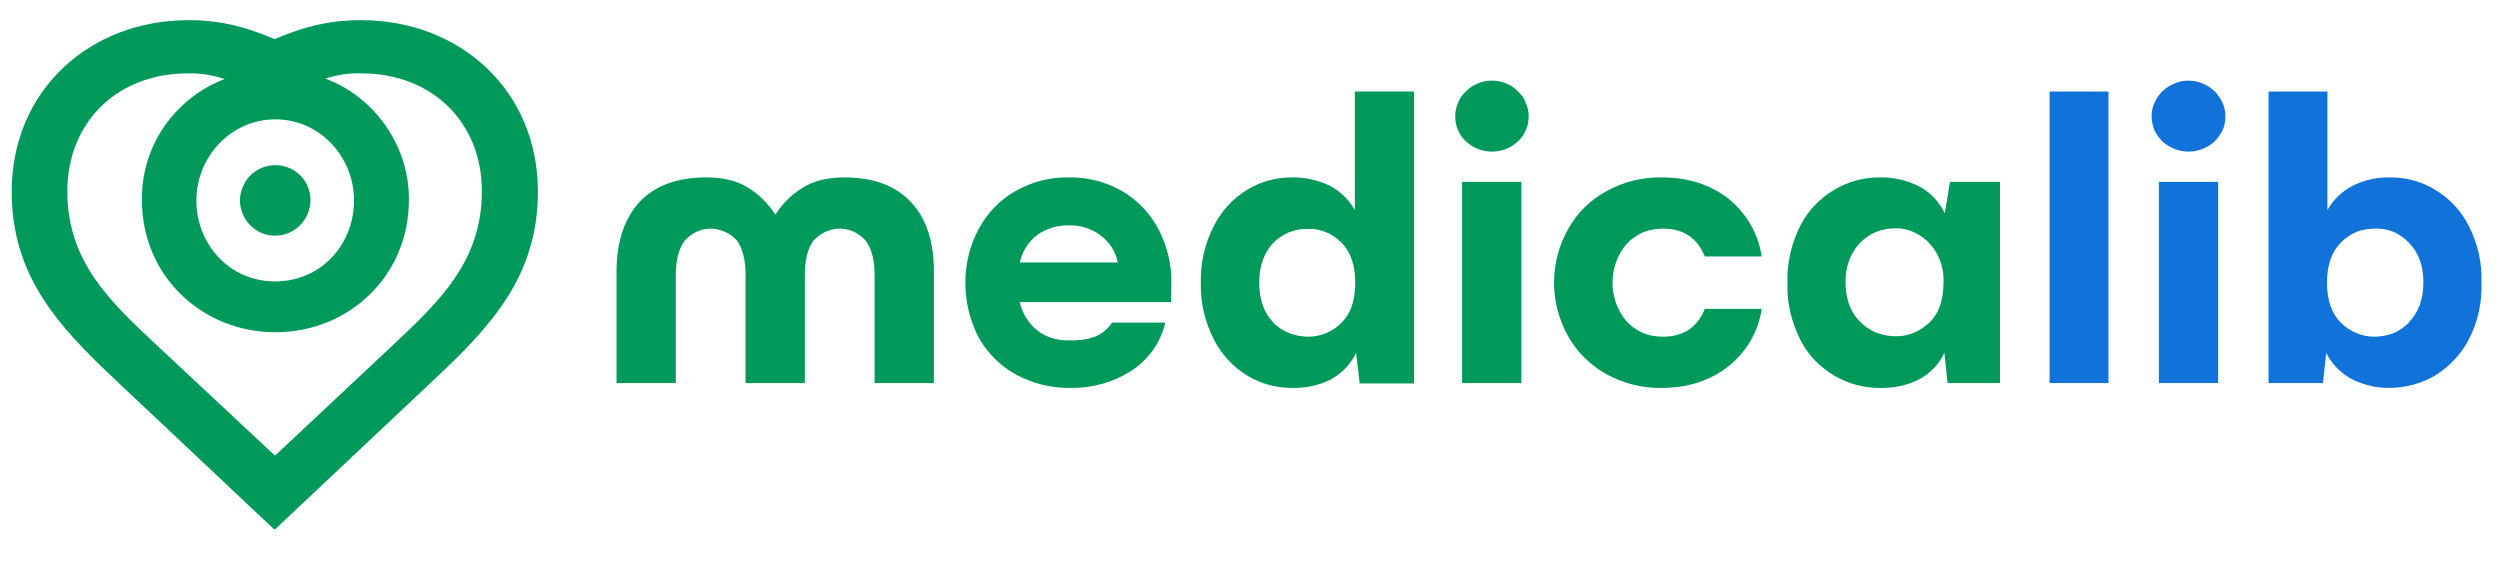
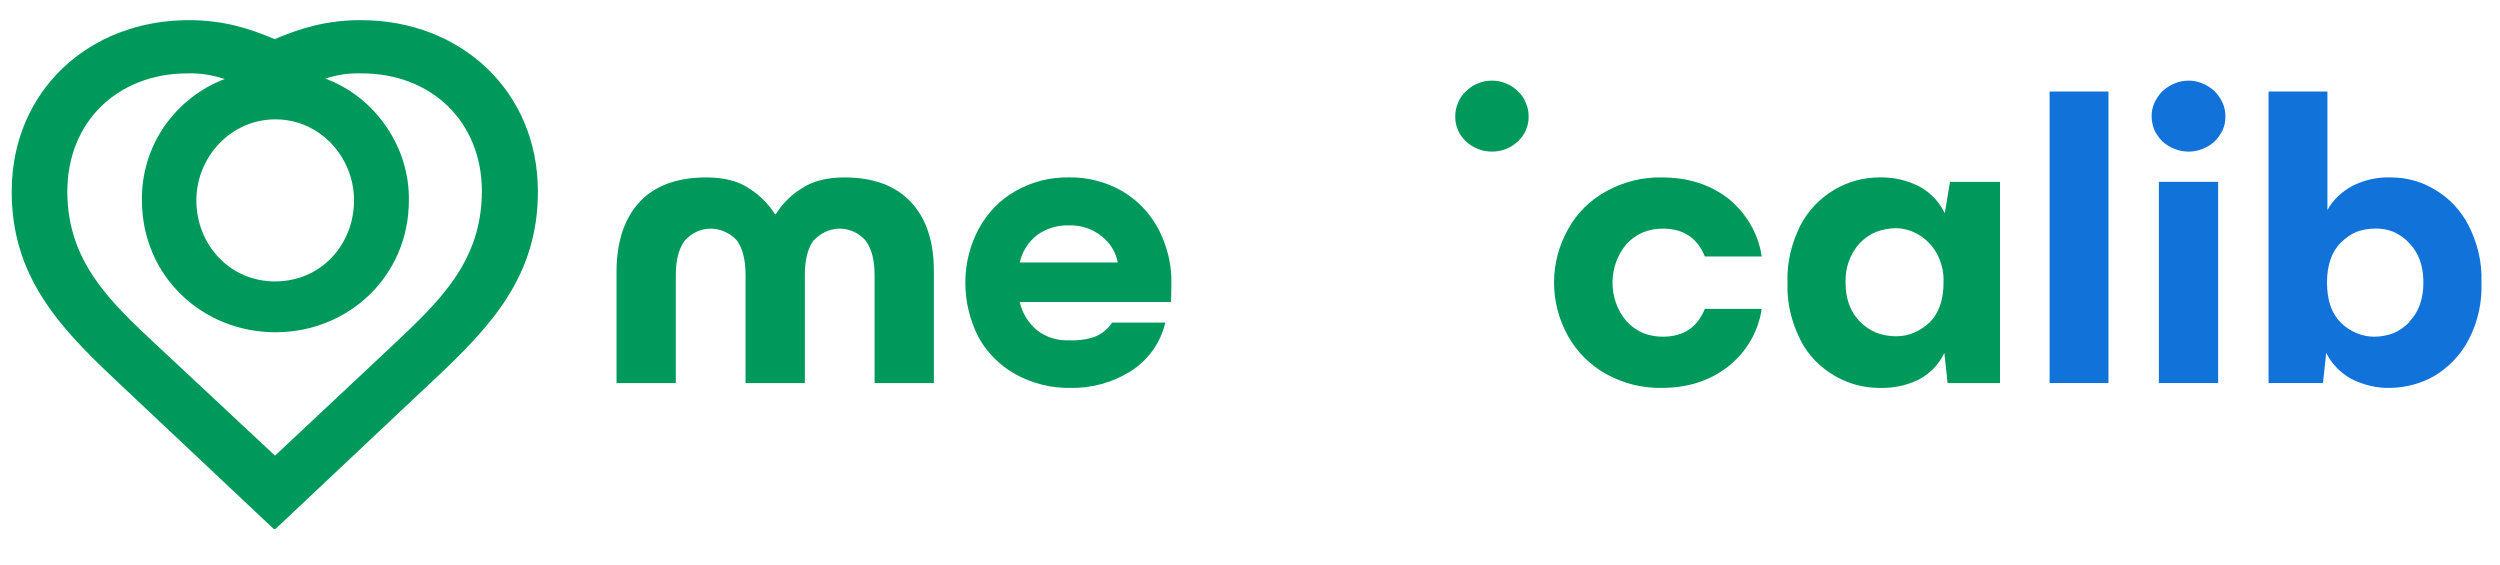
<svg xmlns="http://www.w3.org/2000/svg" version="1.2" viewBox="0 0 620 140" width="620" height="140">
  <title>logo-mdl__1_-svg</title>
  <style>
		.s0 { fill: #00995c } 
		.s1 { fill: #1172d9 } 
	</style>
  <path id="Layer" class="s0" d="m225.9 50.1q5.7 6.1 5.7 17v27.9h-14.7v-26.8q0-5.5-2.2-8.5c-0.8-0.9-1.8-1.7-2.9-2.2-1.1-0.5-2.3-0.8-3.6-0.8-1.2 0-2.4 0.3-3.5 0.8-1.1 0.5-2.1 1.3-3 2.2q-2.1 3-2.1 8.5v26.8h-14.7v-26.8q0-5.5-2.1-8.5c-0.8-0.9-1.8-1.7-3-2.2-1.1-0.5-2.3-0.8-3.5-0.8-1.3 0-2.5 0.3-3.6 0.8-1.1 0.5-2.1 1.3-2.9 2.2q-2.2 3-2.2 8.5v26.8h-14.7v-27.9q0.1-10.9 5.7-17 5.7-6.1 16.6-6.1 6.6 0 10.7 2.8c2.5 1.6 4.7 3.8 6.3 6.3h0.2c1.6-2.5 3.7-4.7 6.3-6.3q4.1-2.8 10.7-2.8 10.8 0 16.5 6.1z" />
  <path id="Layer" fill-rule="evenodd" class="s0" d="m287.3 56.8c2.1 4.1 3.3 8.7 3.2 13.3q0 2.8-0.1 4.8h-37.5c0.6 2.8 2.2 5.3 4.4 7.1 2.3 1.7 5 2.5 7.8 2.4 2.3 0.1 4.6-0.2 6.7-1 1.6-0.7 3-1.9 4-3.4h13.2c-1.2 5.1-4.3 9.4-8.8 12.2-4.4 2.7-9.5 4.1-14.7 4-4.8 0.1-9.5-1.1-13.7-3.4-3.9-2.2-7.1-5.4-9.2-9.3-2.1-4.2-3.2-8.7-3.2-13.4 0-4.6 1.1-9.2 3.3-13.3 2.1-3.9 5.2-7.2 9.1-9.4 4-2.3 8.6-3.5 13.3-3.4 4.6-0.1 9.2 1.1 13.2 3.4 3.8 2.2 6.9 5.5 9 9.4zm-10.1 8.3c-0.5-2.7-2-5-4.1-6.6-2.3-1.8-5.2-2.7-8-2.6-2.9-0.1-5.7 0.8-7.9 2.4-2.2 1.7-3.7 4.1-4.3 6.8z" />
-   <path id="Layer" fill-rule="evenodd" class="s0" d="m336 22.7h14.7v72.4h-13.5l-0.9-7.6c-1.3 2.8-3.4 5-6.1 6.5-3 1.6-6.4 2.3-9.9 2.2-3.8 0-7.6-1-10.9-3-3.5-2.1-6.4-5.2-8.3-8.9-2.3-4.4-3.4-9.2-3.3-14.2-0.1-4.9 1-9.8 3.3-14.2 1.9-3.7 4.8-6.8 8.3-8.9 3.3-2 7.1-3 10.9-3 3.3-0.1 6.6 0.7 9.6 2.1 2.6 1.4 4.7 3.5 6.1 6zm0.1 47.4q0-6.6-3.5-10c-1-1-2.3-1.9-3.7-2.5-1.4-0.6-2.9-0.9-4.4-0.8-1.7-0.1-3.3 0.2-4.8 0.8-1.5 0.6-2.9 1.6-4 2.7q-3.4 3.7-3.4 9.8 0 6.2 3.4 9.8c1.1 1.2 2.5 2.1 4 2.7 1.5 0.6 3.1 0.9 4.8 0.9 1.5 0 3-0.3 4.4-0.9 1.4-0.6 2.7-1.4 3.7-2.5q3.5-3.3 3.5-10z" />
-   <path id="Layer" class="s0" d="m377.3 95h-14.7v-49.9h14.7z" />
  <path id="Layer" class="s0" d="m373.5 20.7c1.1 0.4 2.1 1.1 2.9 1.9 0.9 0.8 1.6 1.8 2 2.9 0.5 1.1 0.7 2.2 0.7 3.4 0 1.2-0.2 2.3-0.7 3.4-0.4 1-1.1 2-2 2.8-1.7 1.6-4 2.5-6.4 2.5-2.4 0-4.7-0.9-6.4-2.5-0.9-0.8-1.6-1.8-2-2.8-0.5-1.1-0.7-2.2-0.7-3.4 0-1.2 0.2-2.3 0.7-3.4 0.4-1.1 1.1-2.1 2-2.9 0.8-0.8 1.8-1.5 2.9-1.9 1.1-0.5 2.3-0.7 3.5-0.7 1.2 0 2.4 0.2 3.5 0.7z" />
  <path id="Layer" class="s0" d="m407.5 57.6c-1.6 0.7-3 1.7-4.1 2.9-2.3 2.7-3.5 6.1-3.5 9.6 0 3.5 1.2 6.9 3.5 9.6 1.1 1.2 2.5 2.2 4.1 2.9 1.5 0.6 3.2 0.9 4.9 0.9q7.6 0 10.4-6.9h14.1c-0.8 5.6-3.8 10.7-8.2 14.2q-6.8 5.4-16.6 5.4c-4.8 0.1-9.5-1.1-13.7-3.4-4-2.2-7.3-5.5-9.5-9.4-2.3-4.1-3.5-8.7-3.5-13.3 0-4.7 1.2-9.2 3.5-13.3 2.2-4 5.5-7.2 9.5-9.4 4.2-2.3 8.9-3.5 13.7-3.4q9.8 0 16.6 5.3c4.4 3.6 7.4 8.7 8.2 14.3h-14.1q-2.8-6.9-10.4-6.9c-1.7 0-3.4 0.3-4.9 0.9z" />
  <path id="Layer" fill-rule="evenodd" class="s0" d="m483.6 45.1h12.4v49.9h-13l-0.8-7.5c-1.3 2.8-3.4 5-6.1 6.5-3.1 1.6-6.5 2.3-10 2.2-3.9 0-7.7-1-11.1-3-3.6-2.1-6.6-5.1-8.5-8.9-2.2-4.4-3.4-9.2-3.2-14.2-0.2-4.9 1-9.8 3.2-14.2 1.9-3.7 4.9-6.8 8.5-8.9 3.4-2 7.2-3 11.1-3 3.5-0.1 6.9 0.7 10 2.3 2.7 1.5 4.9 3.8 6.2 6.6zm-1.6 24.9c0.1-2.5-0.5-5-1.7-7.2-1.1-1.9-2.6-3.5-4.5-4.6-1.7-1-3.6-1.6-5.6-1.6-1.6 0-3.3 0.3-4.9 0.9-1.5 0.6-2.9 1.6-4.1 2.8-2.4 2.7-3.6 6.1-3.5 9.7q0 6.1 3.5 9.7c1.2 1.2 2.6 2.2 4.1 2.8 1.6 0.6 3.3 0.9 4.9 0.9 1.6 0 3.1-0.3 4.5-0.9 1.4-0.6 2.7-1.5 3.8-2.5q3.5-3.4 3.5-10z" />
  <path id="Layer" class="s1" d="m522.9 95h-14.6v-72.3h14.6z" />
  <path id="Layer" class="s1" d="m546.2 20.7c1.1 0.4 2.1 1.1 3 1.9 0.8 0.8 1.5 1.8 2 2.9 0.5 1.1 0.7 2.2 0.7 3.4 0 1.2-0.2 2.3-0.7 3.4-0.5 1-1.2 2-2 2.8-1.8 1.6-4.1 2.5-6.4 2.5-2.4 0-4.7-0.9-6.5-2.5-0.8-0.8-1.5-1.8-2-2.8-0.4-1.1-0.7-2.2-0.7-3.4 0-1.2 0.2-2.3 0.7-3.4 0.5-1.1 1.2-2.1 2-2.9 0.9-0.8 1.9-1.5 3-1.9 1.1-0.5 2.3-0.7 3.5-0.7 1.1 0 2.3 0.2 3.4 0.7z" />
  <path id="Layer" class="s1" d="m550.1 95h-14.7v-49.9h14.7z" />
  <path id="Layer" fill-rule="evenodd" class="s1" d="m615.4 70c0.2 5-0.9 9.9-3.2 14.3-1.9 3.6-4.8 6.7-8.4 8.9-3.3 1.9-7 2.9-10.9 3-3.4 0.1-6.8-0.7-9.9-2.3-2.6-1.5-4.8-3.7-6.1-6.4l-0.8 7.5h-13.5v-72.3h14.6v29.4c1.4-2.6 3.6-4.6 6.2-6 3-1.5 6.2-2.2 9.5-2.1 3.9 0 7.6 1 10.9 3 3.6 2.1 6.5 5.2 8.4 8.9 2.2 4.3 3.4 9.2 3.2 14.1zm-17.9 9.8q3.5-3.6 3.5-9.8 0-6.1-3.5-9.7c-1.1-1.2-2.4-2.1-3.9-2.8-1.5-0.6-3.2-0.9-4.8-0.8-1.5 0-3 0.3-4.4 0.8-1.4 0.6-2.7 1.5-3.8 2.6q-3.5 3.4-3.5 10 0 6.6 3.5 10c1.1 1.1 2.4 1.9 3.8 2.5 1.4 0.6 2.9 0.9 4.4 0.9 1.6 0 3.3-0.3 4.8-0.9 1.5-0.6 2.8-1.6 3.9-2.7z" />
-   <path id="Layer" class="s0" d="m64.9 57.8c-4.4-1.9-6.6-7-4.7-11.4 1.8-4.5 6.9-6.6 11.4-4.8 4.5 1.8 6.6 7 4.7 11.4-1.8 4.5-6.9 6.6-11.4 4.8z" />
  <path id="Layer" fill-rule="evenodd" class="s0" d="m133.4 47.5c0 20.9-11.5 33.3-25.7 46.6l-39.4 37.1h-0.4l-39.4-37.1c-14.1-13.3-25.6-25.7-25.6-46.6 0-24.9 19.1-42.5 43.9-42.5 8.4 0 14.7 1.9 21.3 4.7 6.7-2.8 12.9-4.7 21.4-4.7 24.8 0 43.9 17.6 43.9 42.5zm-13.9-0.1c0-17.2-12.5-29.2-29.8-29.2-3-0.1-6 0.3-9 1.3 6.2 2.3 11.4 6.5 15.1 11.9 3.7 5.4 5.7 11.8 5.6 18.3 0 18.7-14.9 32.7-33.1 32.7-18.2 0-33.1-14-33.1-32.7-0.1-6.5 1.8-12.9 5.5-18.3 3.7-5.3 8.9-9.5 15-11.8-3-1-6.1-1.5-9.2-1.4-17.3 0-29.8 12-29.8 29.3 0 17.5 10.8 27.5 22.6 38.5l28.9 27 28.8-27c11.8-11.1 22.5-21 22.5-38.6zm-51.2-17.8c-11.1 0-19.6 9.4-19.6 20.1 0 10.7 8 20.1 19.6 20.1 11.6-0.1 19.5-9.4 19.5-20.1 0-10.7-8.4-20.1-19.5-20.1z" />
</svg>